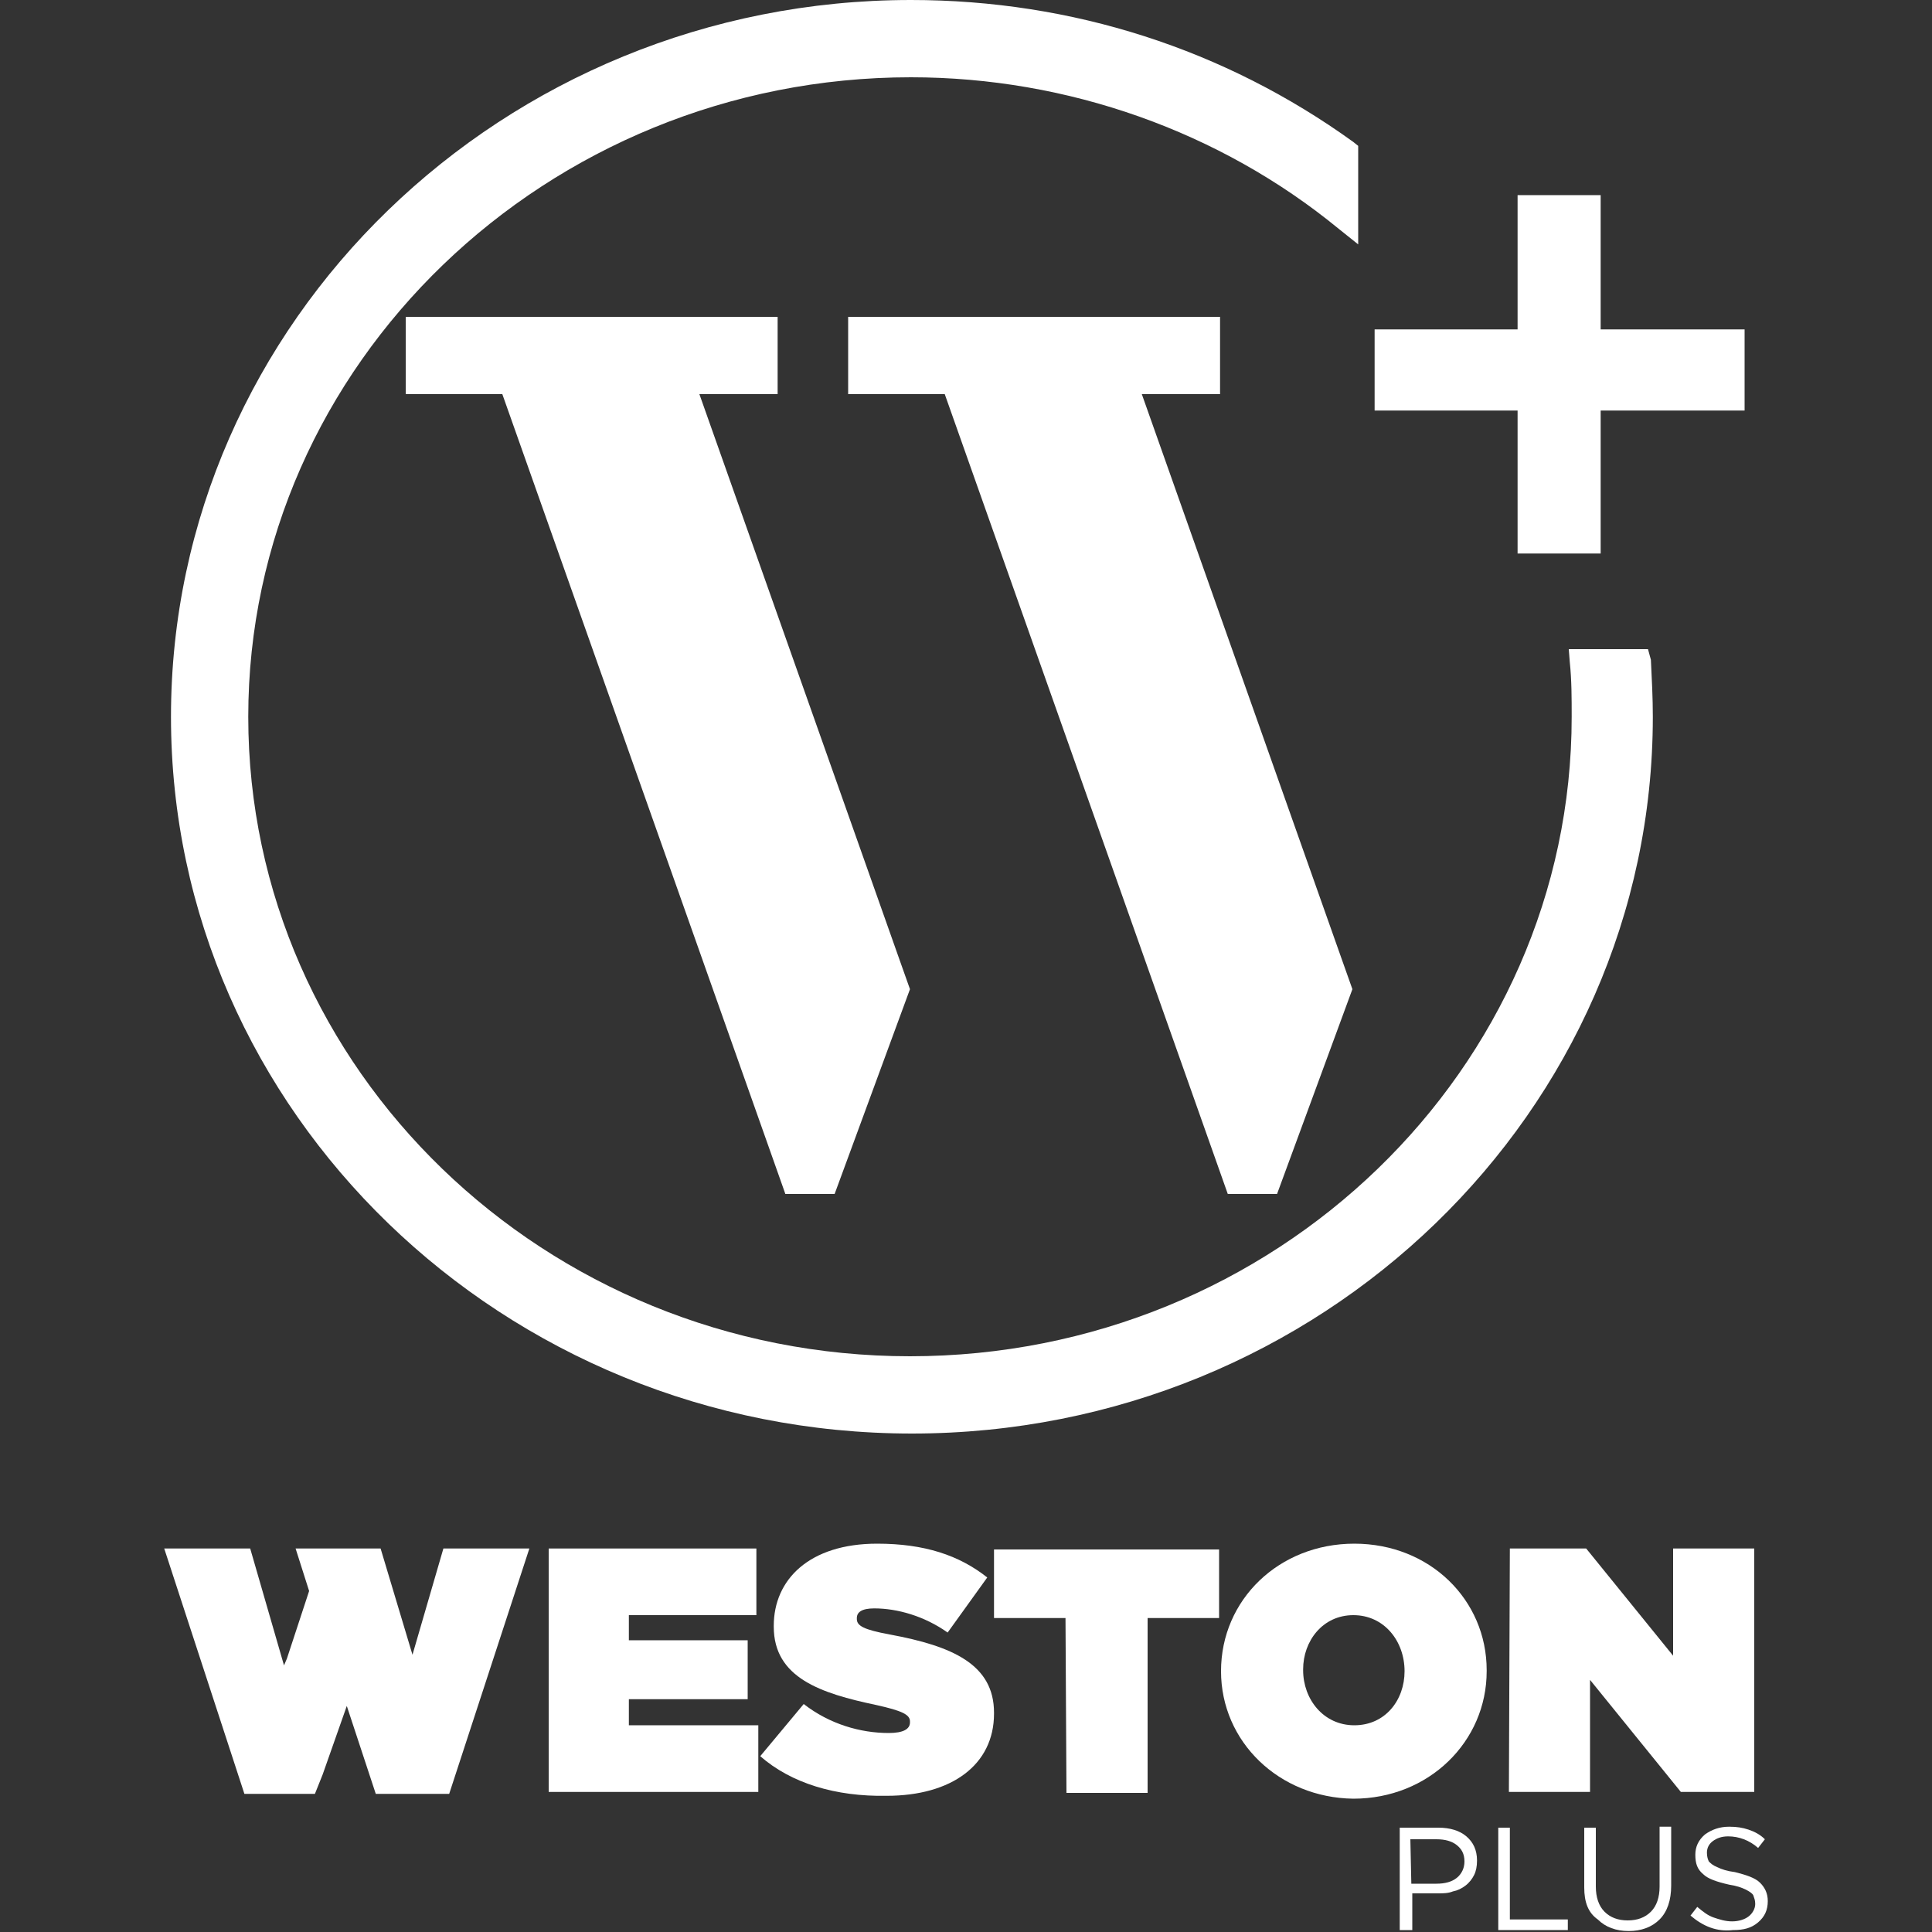
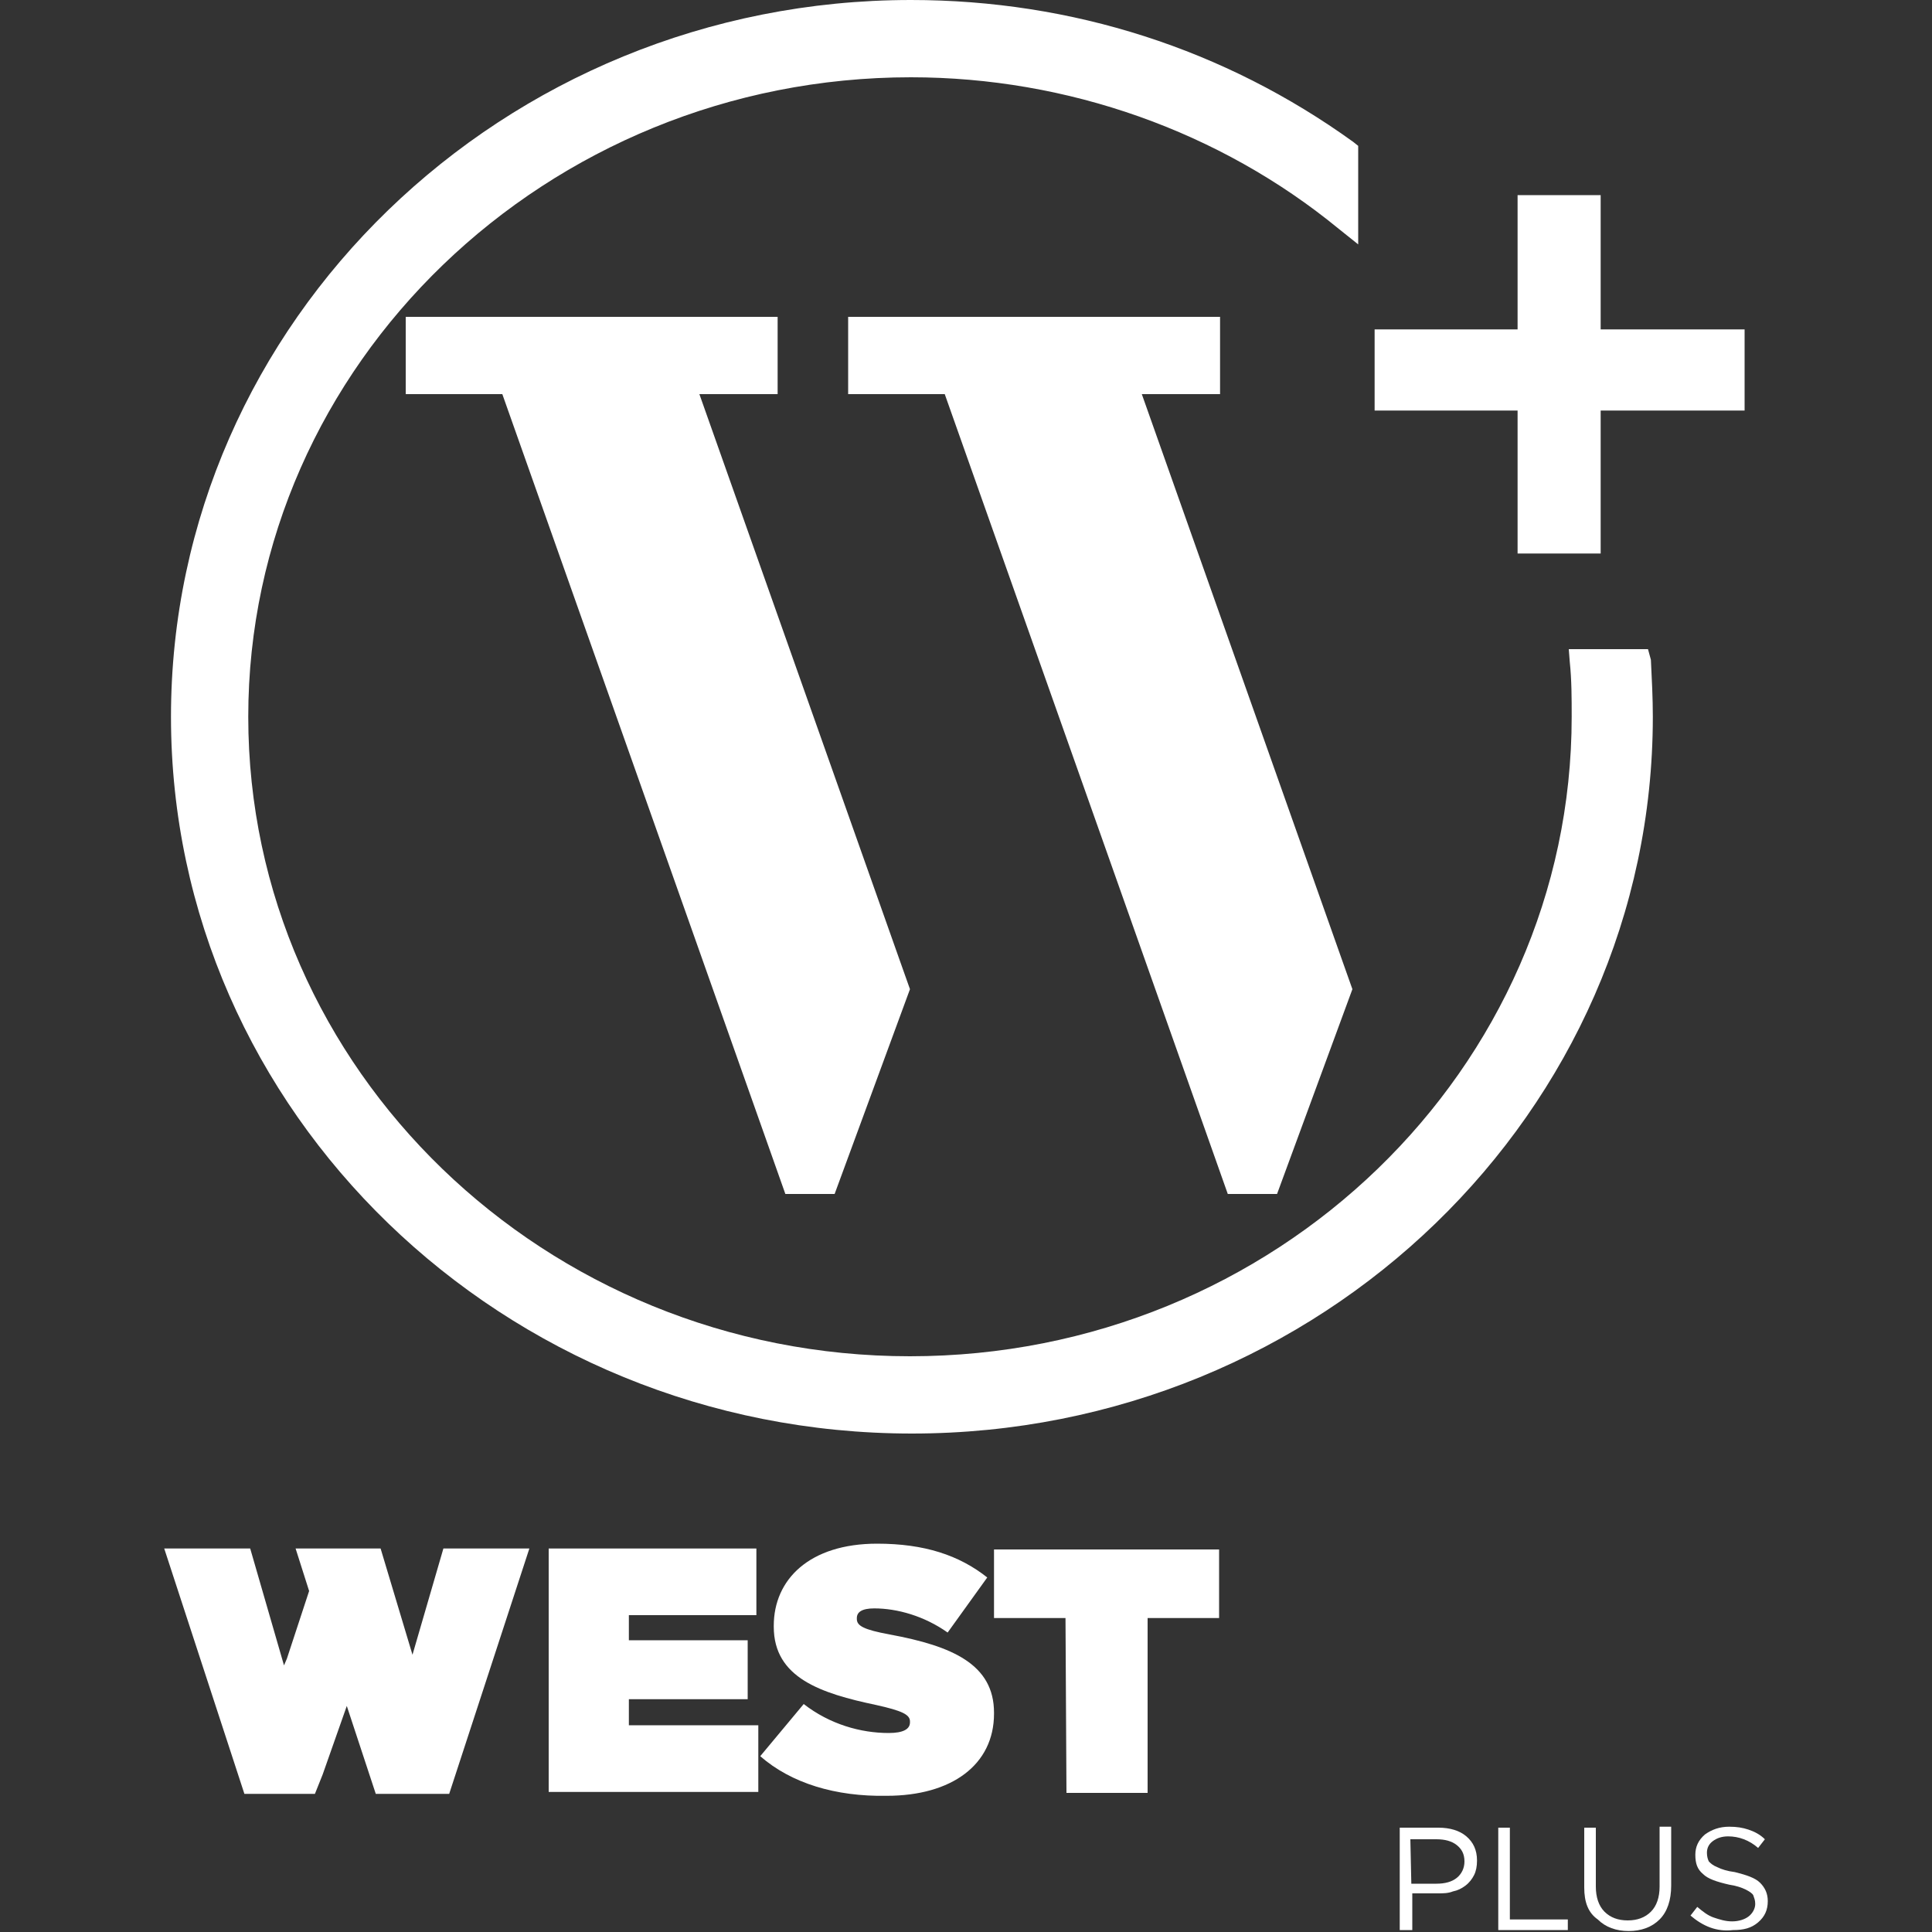
<svg xmlns="http://www.w3.org/2000/svg" id="Layer_1" x="0px" y="0px" viewBox="0 0 200 200" style="enable-background:new 0 0 200 200;" xml:space="preserve">
  <rect x="0" y="0" width="200" height="200" fill="#333333" stroke="none" />
  <style type="text/css">	.st0{fill:#FFFFFF;}</style>
  <g>
    <g>
      <path class="st0" d="M170.6,67.2h-8.2l0.1,1.3c0.2,1.9,0.2,3.8,0.2,5.7c0,36.5-30.7,66.2-68.5,66.2s-68.5-29.7-68.5-66.2   S56.6,8,94.3,8c16.2,0,32,5.6,44.3,15.7l2,1.6V15.1l-0.5-0.4C126.8,5.1,111,0,94.3,0C52.1,0,17.7,33.3,17.7,74.2   s34.4,74.2,76.7,74.2s76.7-33.3,76.7-74.2c0-1.9-0.1-3.9-0.2-5.9L170.6,67.2z" />
      <polygon class="st0" points="80.5,32.8 42,32.8 42,40.8 52,40.8 81.3,123.6 86.4,123.6 94.2,102.4 93.1,99.3 72.4,40.8 80.5,40.8      " />
      <polygon class="st0" points="127.1,123.6 132.2,123.6 140,102.4 138.9,99.3 118.2,40.8 126.3,40.8 126.3,32.8 87.8,32.8    87.8,40.8 97.8,40.8   " />
      <polygon class="st0" points="165.7,34.1 165.7,20.2 157.1,20.2 157.1,34.1 142.3,34.1 142.3,42.5 157.1,42.5 157.1,57.3    165.7,57.3 165.7,42.5 180.6,42.5 180.6,34.1   " />
    </g>
    <g>
      <path class="st0" d="M144.9,199.8v-10.6h4c1.2,0,2.2,0.3,2.9,0.9c0.7,0.6,1.1,1.4,1.1,2.5c0,0.6-0.1,1.1-0.3,1.5s-0.5,0.8-0.9,1.1   s-0.8,0.5-1.3,0.6c-0.5,0.2-1,0.2-1.6,0.2h-2.6v3.8H144.9z M146.1,195h2.6c0.9,0,1.6-0.2,2.1-0.6c0.5-0.4,0.8-1,0.8-1.7   c0-0.8-0.3-1.3-0.8-1.7s-1.2-0.6-2.1-0.6H146L146.1,195L146.1,195z" />
      <path class="st0" d="M155.1,199.8v-10.6h1.2v9.5h6v1.1H155.1z" />
      <path class="st0" d="M164,195.4v-6.2h1.2v6.1c0,1.1,0.3,2,0.9,2.6c0.6,0.6,1.4,0.9,2.4,0.9s1.8-0.3,2.4-0.9s0.9-1.5,0.9-2.6v-6.2   h1.2v6.1c0,1.5-0.4,2.7-1.2,3.5s-1.9,1.2-3.2,1.2s-2.4-0.4-3.2-1.2C164.4,198,164,196.9,164,195.4z" />
      <path class="st0" d="M175,198.3l0.7-0.9c0.6,0.5,1.1,0.9,1.7,1.1c0.6,0.2,1.2,0.4,1.9,0.4s1.3-0.2,1.7-0.5s0.7-0.8,0.7-1.3   c0-0.4-0.1-0.6-0.2-0.9c-0.1-0.2-0.4-0.4-0.8-0.6c-0.4-0.2-1-0.4-1.7-0.5c-1.3-0.3-2.2-0.6-2.7-1.1c-0.6-0.5-0.8-1.1-0.8-2   c0-0.8,0.3-1.5,1-2.1c0.7-0.5,1.5-0.8,2.5-0.8c0.8,0,1.4,0.1,2,0.3s1.2,0.5,1.7,1l-0.7,0.9c-0.9-0.8-2-1.2-3.1-1.2   c-0.7,0-1.2,0.2-1.6,0.5c-0.4,0.3-0.6,0.7-0.6,1.2c0,0.4,0.1,0.7,0.2,0.9c0.2,0.2,0.4,0.4,0.9,0.6c0.4,0.2,1,0.4,1.8,0.5   c1.2,0.3,2.1,0.6,2.6,1.1s0.8,1.1,0.8,1.9c0,0.9-0.3,1.6-1,2.2c-0.7,0.6-1.5,0.8-2.6,0.8C177.7,200,176.3,199.4,175,198.3z" />
    </g>
    <g>
      <path class="st0" d="M56.8,160.3h21.5v6.9H65.1v2.6h12.3v6.1H65.1v2.7h13.4v6.9H56.8V160.3z" />
      <path class="st0" d="M78.7,181.8l4.5-5.4c2.7,2.1,5.9,3,8.8,3c1.5,0,2.2-0.4,2.2-1.1v-0.1c0-0.7-0.8-1.1-3.5-1.7   c-5.7-1.2-10.6-2.8-10.6-8.1v-0.1c0-4.8,3.7-8.5,10.7-8.5c4.9,0,8.5,1.2,11.4,3.5l-4.1,5.7c-2.4-1.7-5.2-2.5-7.6-2.5   c-1.3,0-1.8,0.4-1.8,1v0.1c0,0.7,0.7,1.1,3.4,1.6c6.5,1.2,10.8,3.1,10.8,8.1v0.1c0,5.3-4.4,8.5-11.1,8.5   C86.5,186,81.9,184.6,78.7,181.8z" />
      <path class="st0" d="M110.3,167.5h-7.4v-7.1h23.3v7.1h-7.4v18.1h-8.4L110.3,167.5L110.3,167.5z" />
-       <path class="st0" d="M126.4,173L126.4,173c0-7.4,6-13.2,13.8-13.2s13.7,5.8,13.7,13.1v0.1c0,7.3-6,13.2-13.8,13.2   C132.4,186.1,126.4,180.3,126.4,173z M145.4,173L145.4,173c0-3.1-2.1-5.8-5.3-5.8s-5.2,2.7-5.2,5.6v0.1c0,3,2.1,5.7,5.3,5.7   S145.4,176,145.4,173z" />
-       <path class="st0" d="M156.3,160.3h7.9l9,11.1v-11.1h8.4v25.2H174l-9.4-11.6v11.6h-8.4L156.3,160.3L156.3,160.3z" />
    </g>
    <polygon class="st0" points="45.9,160.3 42.7,171.3 39.4,160.3 30.6,160.3 32,164.7 29.7,171.7 29.4,172.4 25.9,160.3 17,160.3   25.3,185.7 32.6,185.7 33.4,183.7 35.9,176.6 38.9,185.7 39.2,185.7 46.2,185.7 46.5,185.7 54.8,160.3  " />
  </g>
</svg>